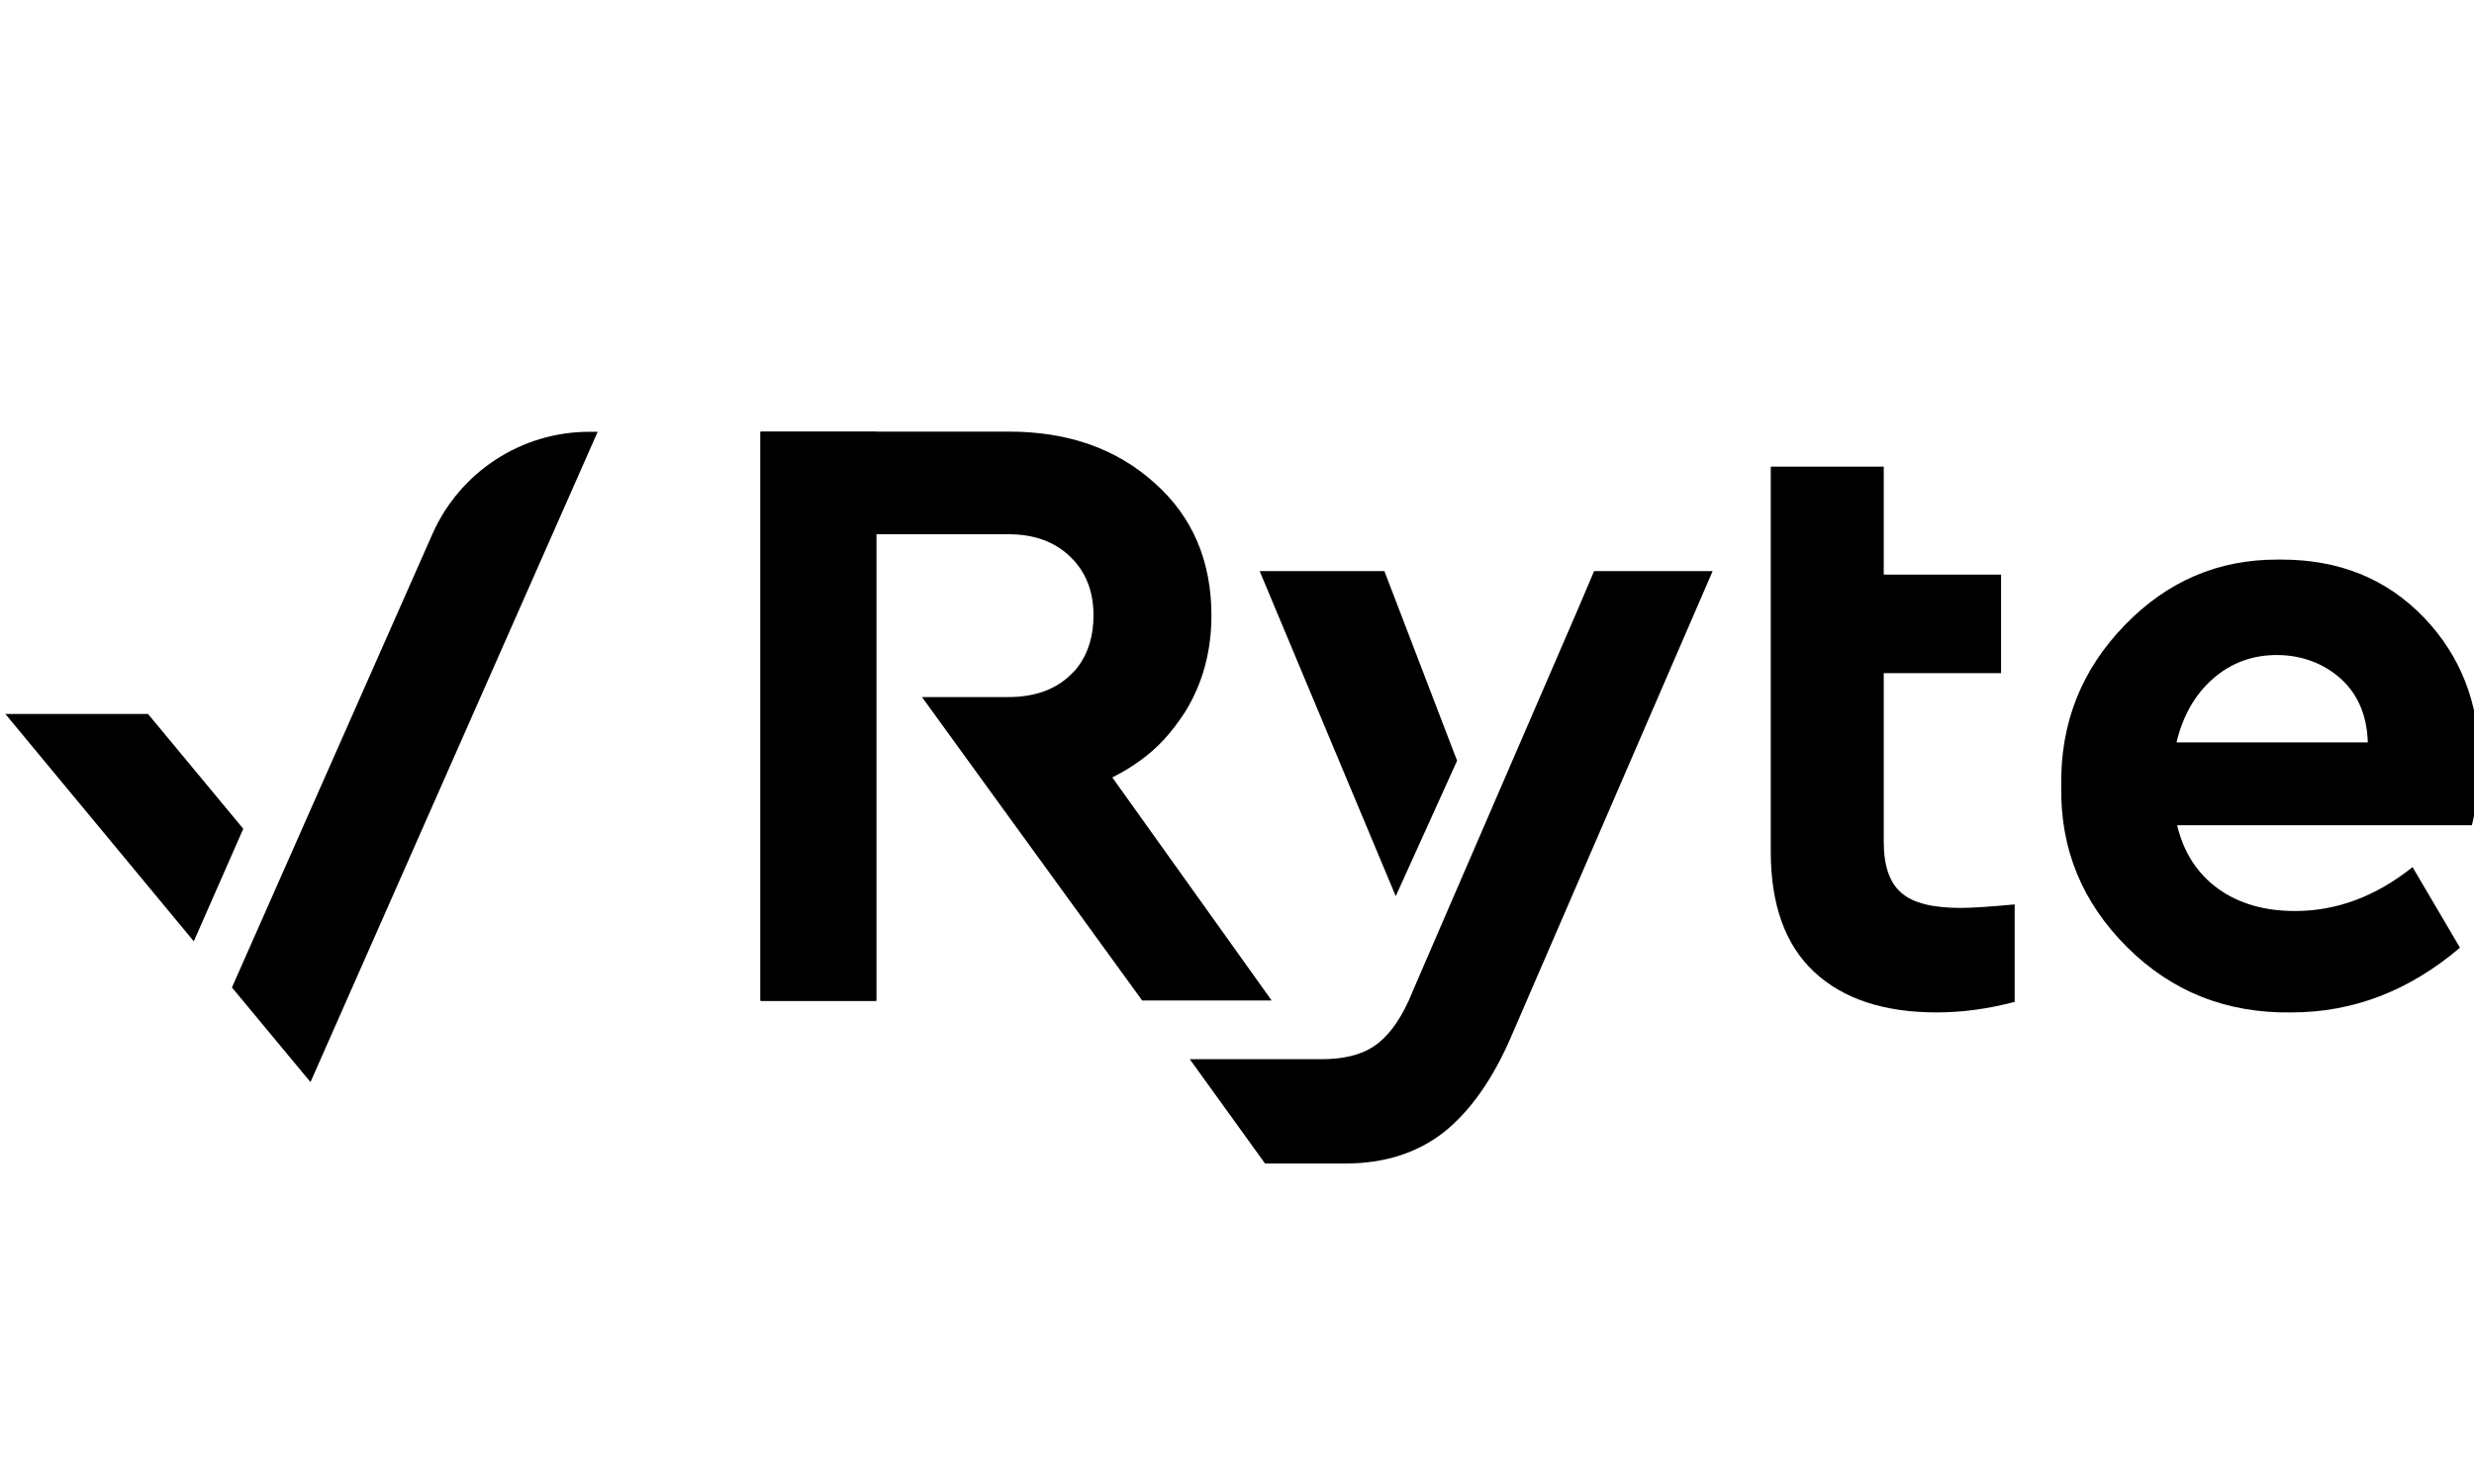
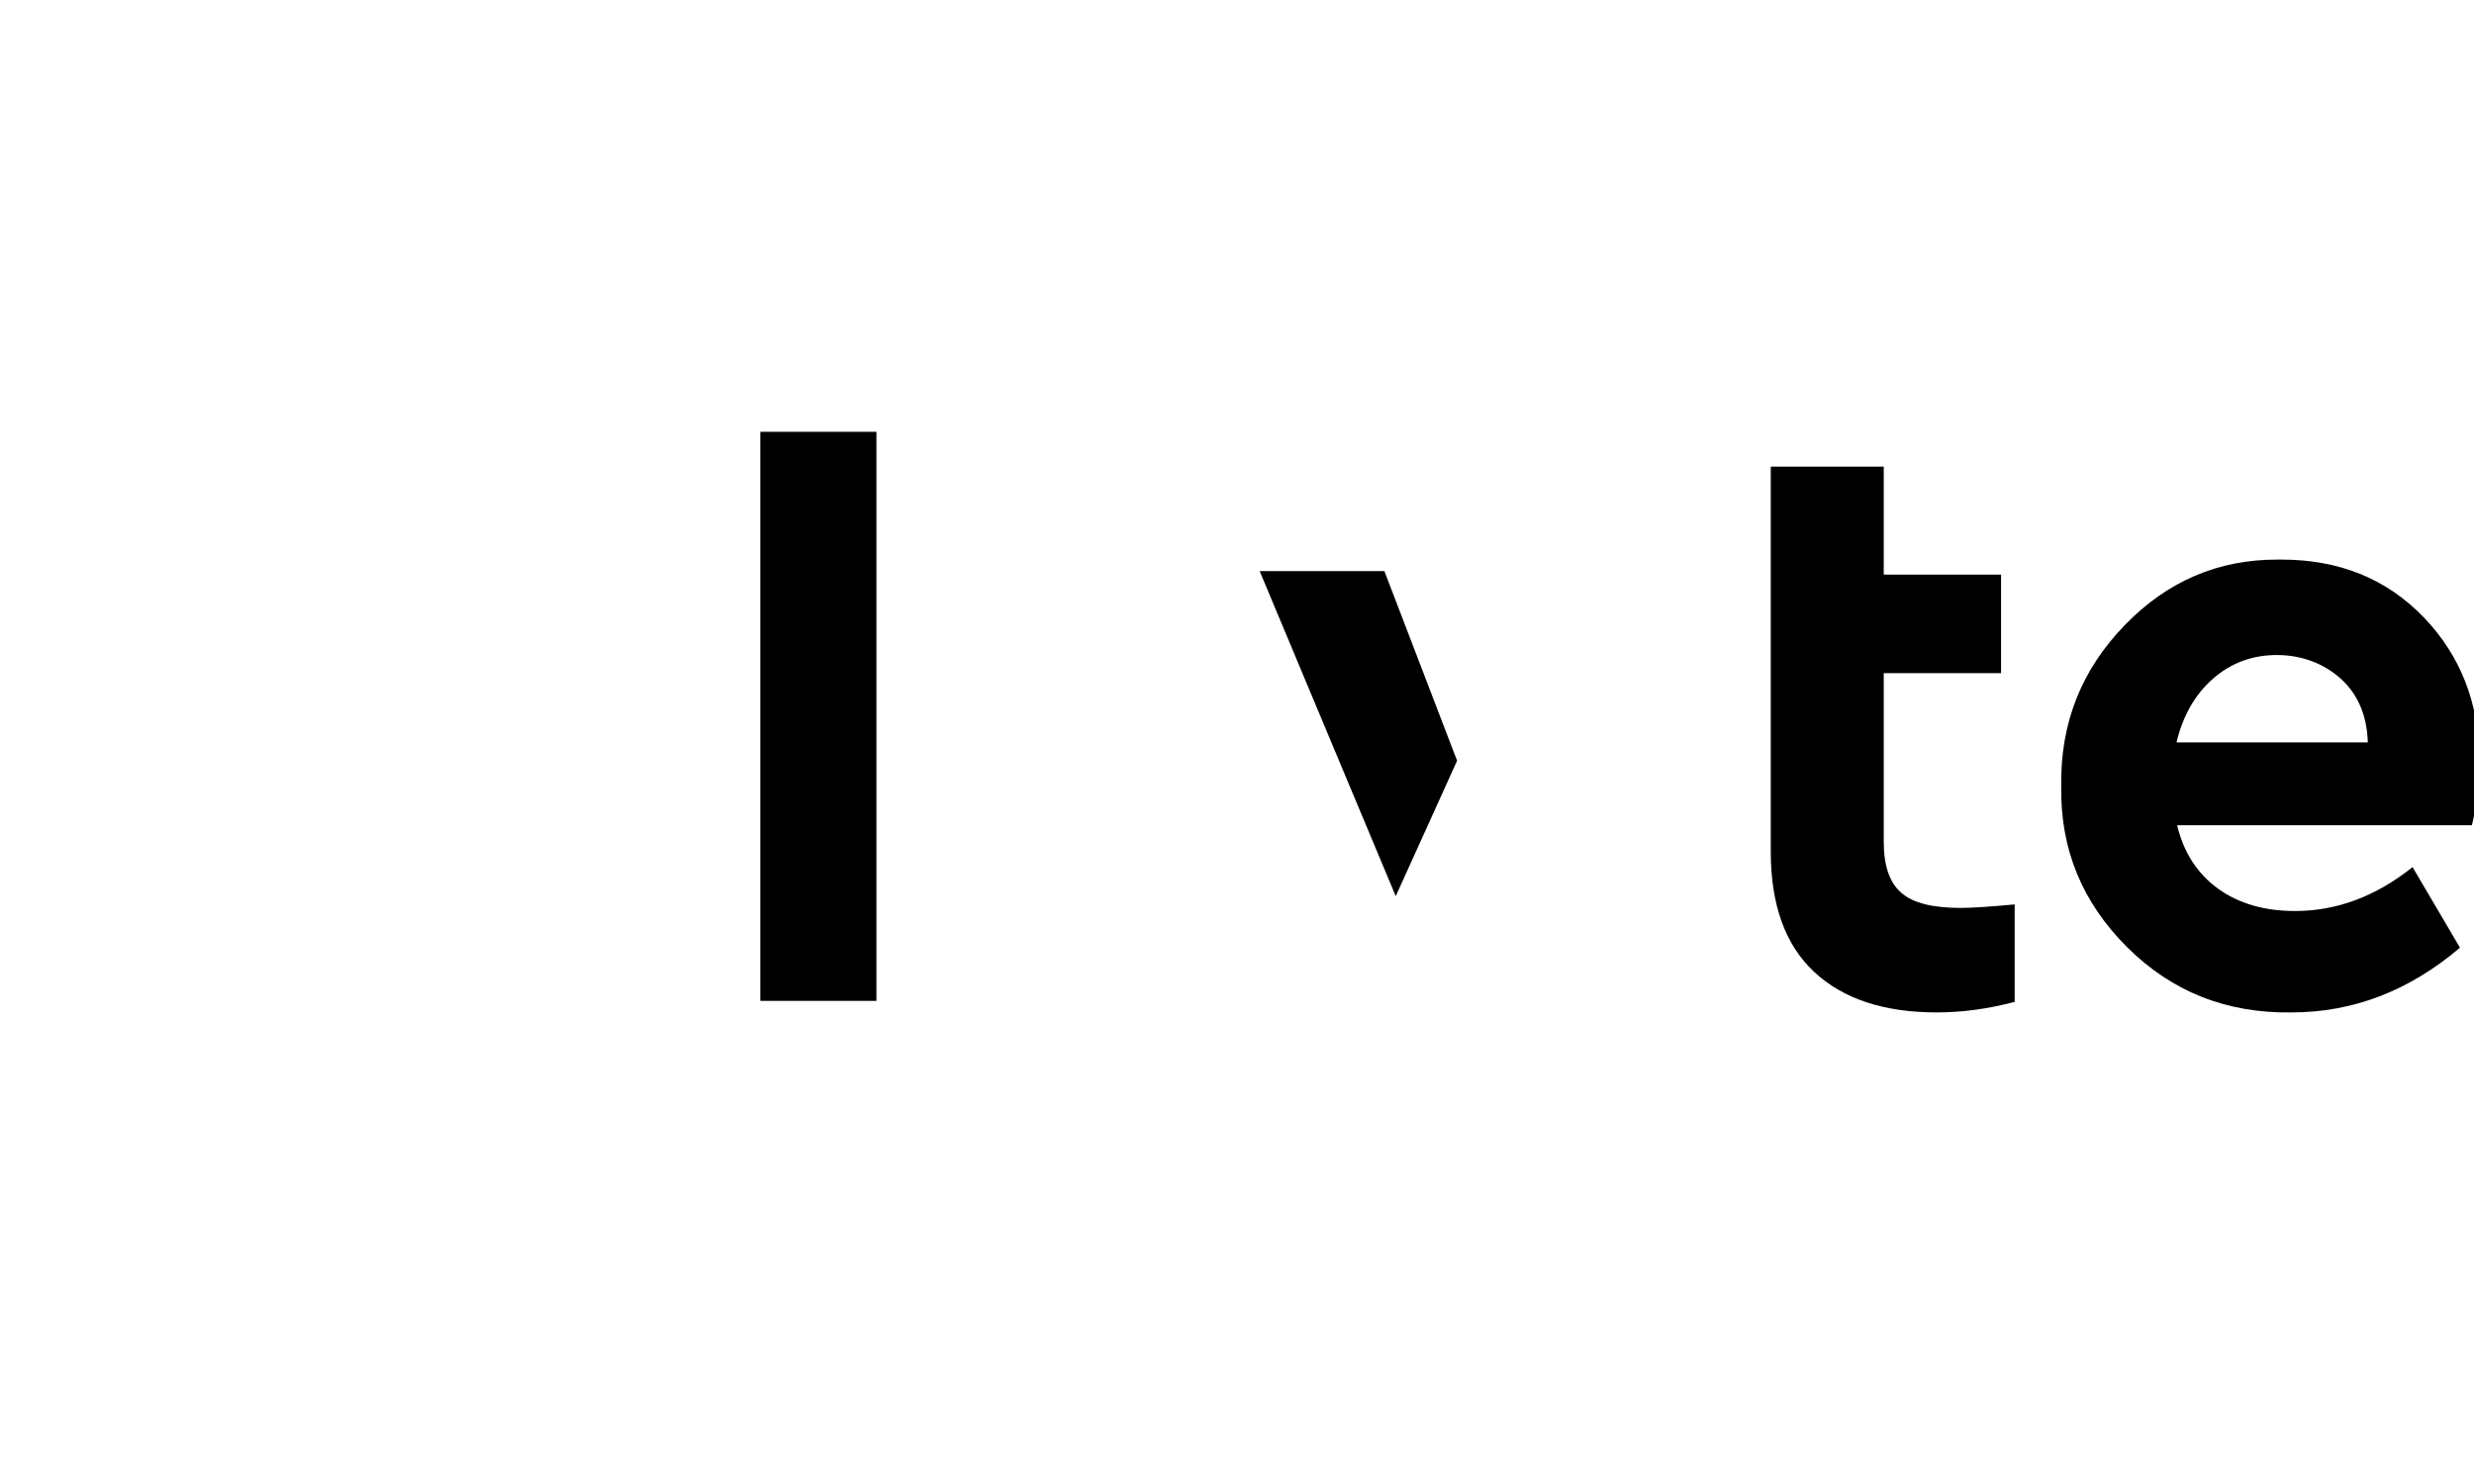
<svg xmlns="http://www.w3.org/2000/svg" id="Logos" viewBox="0 0 120 72">
  <path d="M92.24,43.33c-.59-.49-.87-1.33-.87-2.49v-8.18h5.69v-4.78h-5.69v-5.24h-5.48v18.68c0,2.57.7,4.52,2.1,5.83,1.4,1.31,3.38,1.97,5.95,1.97,1.23,0,2.48-.17,3.78-.51v-4.73c-1.27.12-2.14.17-2.61.17-1.34,0-2.31-.23-2.87-.72Z" />
  <path d="M70.68,36.92l-3.53-9.21h-6.05l6.6,15.77,2.97-6.56Z" />
-   <path d="M76.56,29.5l-4.83,11.17-2.81,6.5-.61,1.42c-.48,1.03-1.03,1.75-1.68,2.18-.65.43-1.51.62-2.54.62h-6.38l3.65,5.06h3.9c1.89,0,3.47-.51,4.75-1.5,1.28-1.01,2.41-2.59,3.32-4.73l9.74-22.51h-5.75l-.76,1.79h0Z" />
  <path d="M120.26,36.91c0-2.76-.9-5.09-2.7-6.96-1.8-1.87-4.1-2.8-6.9-2.8h-.21c-2.86,0-5.31,1.04-7.38,3.17-2.11,2.17-3.14,4.77-3.09,7.81-.06,3.06,1.02,5.66,3.2,7.83,2.18,2.17,4.85,3.21,7.97,3.16,2.99,0,5.71-1.05,8.17-3.14l-2.3-3.91c-1.78,1.42-3.68,2.13-5.69,2.13-1.48,0-2.72-.35-3.74-1.08-1-.73-1.67-1.74-1.99-3.08h14.3c.25-1.07.36-2.11.36-3.14h0ZM105.57,36.02c.31-1.3.9-2.33,1.78-3.1.88-.77,1.92-1.14,3.09-1.14s2.26.39,3.11,1.16c.84.77,1.26,1.8,1.3,3.08h-9.28Z" />
-   <path d="M53.95,37.72c.98-.49,1.81-1.09,2.5-1.83.38-.41.73-.88,1.04-1.36.85-1.38,1.27-2.94,1.27-4.67,0-2.64-.92-4.8-2.76-6.43-1.86-1.67-4.2-2.49-7.08-2.49h-12.02v27.61h5.59v-22.63h6.43c1.25,0,2.25.37,2.99,1.09.75.72,1.13,1.67,1.13,2.84,0,.99-.25,1.83-.75,2.49-.1.14-.22.27-.35.39-.73.72-1.75,1.09-3.03,1.09h-4.19l3.61,4.98,7.07,9.74h6.28l-7.72-10.81Z" />
  <path d="M36.88,20.95v27.61h5.63v-27.61h-5.63Z" />
-   <path d="M15.06,52.5l-3.81-4.59,9.72-21.99c1.33-3.02,4.33-4.98,7.63-4.97h.39l-13.93,31.55ZM9.4,45.67L.26,34.64h6.92l4.62,5.57-2.4,5.46Z" />
</svg>